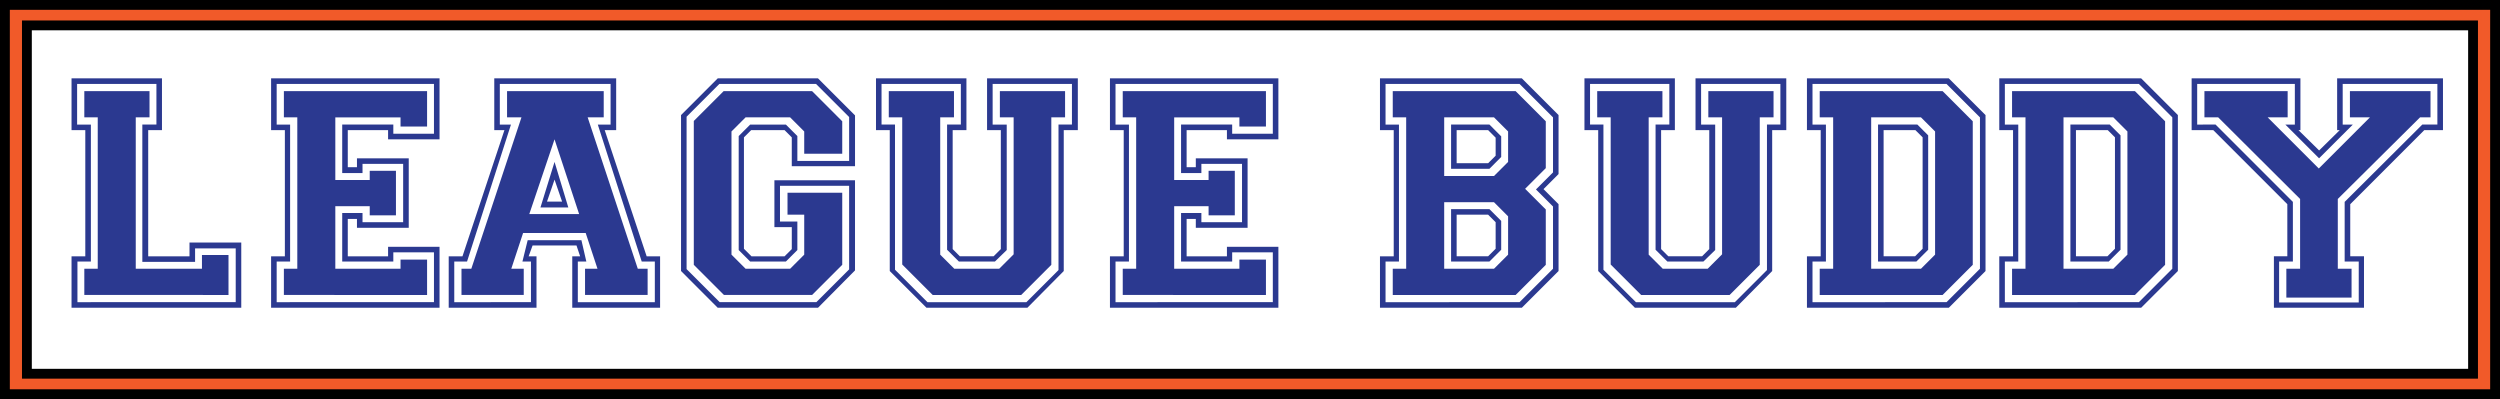
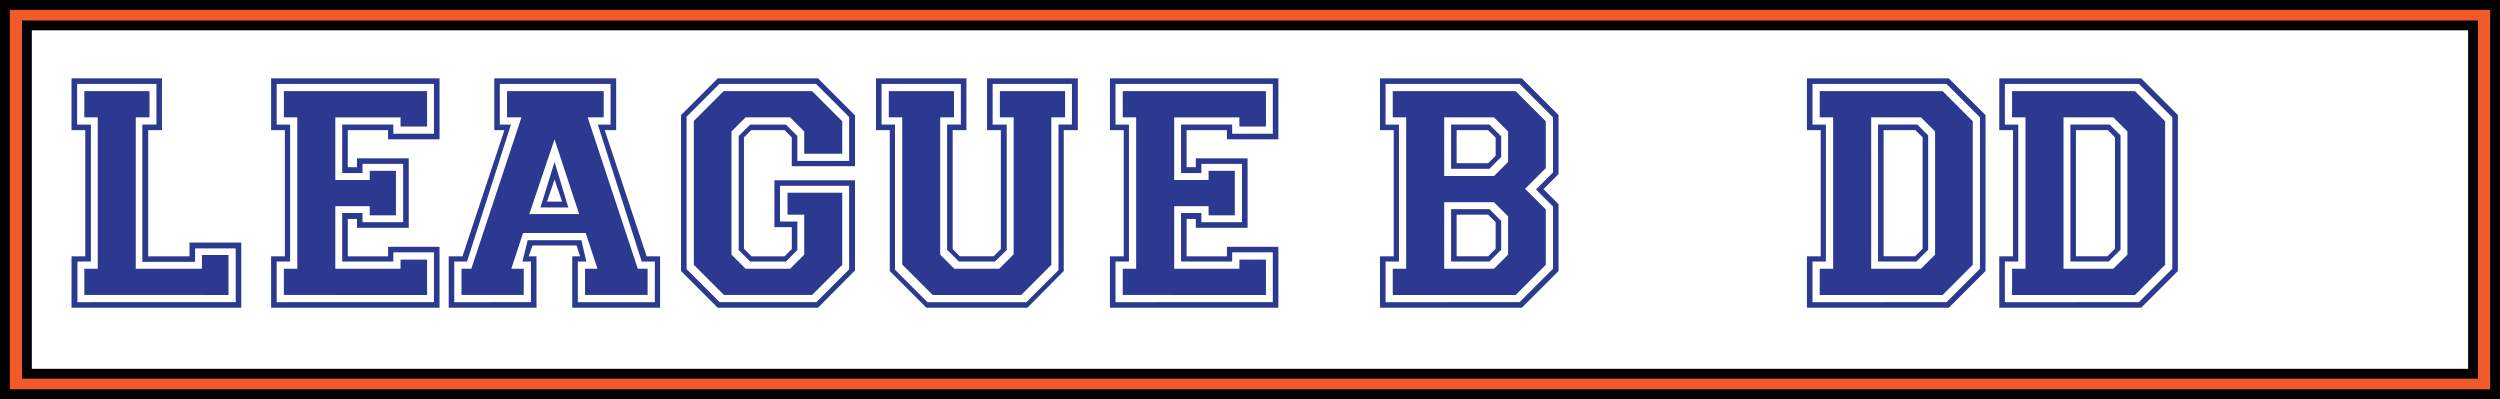
<svg xmlns="http://www.w3.org/2000/svg" version="1.1" id="Layer_1" x="0px" y="0px" width="190.714px" height="30.447px" viewBox="31.786 5.074 190.714 30.447" enable-background="new 31.786 5.074 190.714 30.447" xml:space="preserve">
  <rect x="31.786" y="5.074" width="190.714" height="30.447" fill="#333333" stroke="none" />
  <rect x="32.161" y="5.449" fill="#F15A29" stroke="#000000" stroke-width="0.75" stroke-miterlimit="10" width="189.964" height="29.697" />
  <rect x="33.838" y="7.011" fill="#FFFFFF" stroke="#000000" stroke-width="0.75" stroke-miterlimit="10" width="186.606" height="26.574" />
  <g>
    <rect x="36.719" y="12.978" fill="none" width="183.726" height="18.105" />
    <path fill="#2B3990" d="M37.243,28.55v-3.924h1.05v-9.625h-1.05v-3.949h6.899v3.949h-1.05v9.625h3.15v-1.05h3.949v4.975   L37.243,28.55L37.243,28.55z M49.768,28.124v-4.1h-3.1v1.025h-4.024V14.576h1.075v-3.099h-6.05v3.1h1.05v10.448h-1.025v3.1   L49.768,28.124L49.768,28.124z M38.218,27.575v-2h1.024V14.027h-1.024v-2h4.974v2h-1.05v11.549h5.05v-1.05h2.025v3.05   L38.218,27.575L38.218,27.575z" />
    <path fill="#2B3990" d="M52.467,28.55v-3.924h1.05v-9.625h-1.05v-3.949h12.849v4.649h-3.925v-0.7h-3.075v2.826h0.701v-0.675h3.95   v5.299h-3.95v-0.674h-0.701v2.85h3.075v-0.726h3.925v4.649H52.467z M64.891,28.124v-3.799h-3.1v0.7h-3.899v-3.7h1.549v0.7h3.1   v-4.449h-3.1v0.699h-1.549v-3.699h3.899v0.699h3.1v-3.798H52.892v3.1h1.025v10.448h-1.025v3.1L64.891,28.124L64.891,28.124z    M53.442,27.575v-2h1.024V14.027h-1.024v-2h10.924v2.701h-2.025v-0.7h-4.975v4.775h2.625v-0.7h2v3.399h-2v-0.7h-2.625v4.775h4.975   v-0.7h2.025v2.7L53.442,27.575L53.442,27.575z" />
    <path fill="#2B3990" d="M66.016,28.55v-3.924h1.05l3.201-9.625h-0.775v-3.949h9.299v3.949h-0.875l3.2,9.625h1.025v3.924h-6.7   v-3.924h0.6L75.764,23.8h-3.35l-0.3,0.826h0.6v3.924H66.016z M72.29,28.124v-3.1h-0.65L72.04,23.4h4.1l0.375,1.625h-0.65v3.1h5.875   v-3.1h-1l-3.35-10.448h0.975v-3.099h-8.45v3.1h0.85l-3.35,10.448H66.44v3.1L72.29,28.124L72.29,28.124z M66.991,27.575v-2h0.75   l3.825-11.549h-1.099v-2h7.374v2h-1.225l3.824,11.549h0.75v2h-4.774v-2h0.95l-0.9-2.726H71.69l-0.9,2.726h0.95v2L66.991,27.575   L66.991,27.575z M75.964,21.402l-1.875-5.7l-1.925,5.7H75.964z M73.015,20.901l1.075-3.475l1.05,3.475H73.015z M74.665,20.451   l-0.575-1.675l-0.575,1.675H74.665z" />
    <path fill="#2B3990" d="M83.739,25.749V13.852l2.8-2.8h7.649l2.824,2.824v3.875h-4.825v-2.199l-0.549-0.55h-2.55l-0.55,0.55v8.5   l0.575,0.574h2.525l0.55-0.549v-1.675h-1.326v-3.574h6.149v6.874l-2.824,2.85h-7.65L83.739,25.749z M86.688,28.124h7.374l2.5-2.499   V19.25h-5.274v2.726h1.325v2.174l-0.875,0.875h-2.725l-0.875-0.875v-8.698l0.875-0.875h2.725l0.875,0.875v1.9h3.95v-3.351   l-2.525-2.523h-7.375l-2.5,2.5v11.625L86.688,28.124z M84.713,25.276V14.302l2.275-2.275h6.749l2.3,2.3v2.475h-2.9v-1.7   l-1.074-1.075h-3.4l-1.075,1.075V24.5l1.075,1.075h3.4l1.074-1.075v-3.05h-1.275v-1.675h4.175v5.5l-2.3,2.3h-6.724L84.713,25.276z" />
    <path fill="#2B3990" d="M98.612,15.001v-3.949h6.899v3.949h-1.05v9.074l0.549,0.55h2.575l0.55-0.55v-9.074h-1.05v-3.949h6.924   v3.949h-1.074V25.75l-2.774,2.8h-7.7l-2.799-2.8V15.001H98.612z M100.062,14.576V25.65l2.474,2.475h7.549l2.45-2.449V14.576h1.025   v-3.099h-6.05v3.1h1.075v9.573l-0.9,0.875h-2.75l-0.9-0.899v-9.55h1.05v-3.099h-6.05v3.1L100.062,14.576L100.062,14.576z    M99.587,14.027v-2h4.974v2h-1.05v10.474l1.076,1.075h3.424l1.101-1.1v-10.45h-1.05v-2h4.974v2h-1.049v11.25l-2.299,2.3h-6.75   l-2.325-2.325V14.027H99.587z" />
    <path fill="#2B3990" d="M116.459,28.55v-3.924h1.05v-9.625h-1.05v-3.949h12.849v4.649h-3.925v-0.7h-3.075v2.826h0.701v-0.675h3.95   v5.299h-3.95v-0.674h-0.701v2.85h3.075v-0.726h3.925v4.649H116.459z M128.884,28.124v-3.799h-3.101v0.7h-3.899v-3.7h1.55v0.7h3.1   v-4.449h-3.1v0.699h-1.55v-3.699h3.899v0.699h3.101v-3.798h-12v3.1h1.025v10.448h-1.025v3.1L128.884,28.124L128.884,28.124z    M117.435,27.575v-2h1.024V14.027h-1.024v-2h10.924v2.701h-2.025v-0.7h-4.975v4.775h2.625v-0.7h2v3.399h-2v-0.7h-2.625v4.775h4.975   v-0.7h2.025v2.7L117.435,27.575L117.435,27.575z" />
    <path fill="#2B3990" d="M137.058,28.55v-3.924h1.049v-9.625h-1.049v-3.949h10.823l2.8,2.8v4.5l-1.148,1.149l1.148,1.15v5.099   l-2.8,2.8H137.058z M147.707,28.124l2.551-2.549v-4.749l-1.3-1.3l1.3-1.299v-4.2l-2.551-2.549h-10.224v3.1h1.024v10.448h-1.024v3.1   L147.707,28.124L147.707,28.124z M138.033,27.575v-2h1.024V14.027h-1.024v-2h9.374l2.3,2.3v3.574l-1.576,1.576l1.576,1.575v4.225   l-2.3,2.3H138.033z M145.757,18.501l1.075-1.075v-2.325l-1.075-1.075h-3.8V18.5L145.757,18.501L145.757,18.501z M145.757,25.575   l1.075-1.075v-2.924l-1.075-1.076h-3.8v5.075H145.757z M142.483,17.951v-3.375h2.925l0.898,0.9v1.574l-0.898,0.9H142.483z    M142.483,25.026v-3.999h2.925l0.898,0.899v2.2l-0.898,0.899H142.483z M145.307,17.526l0.575-0.575v-1.375L145.307,15h-2.4v2.525   L145.307,17.526L145.307,17.526z M145.307,24.625l0.575-0.575v-2.025l-0.575-0.574h-2.4v3.174L145.307,24.625L145.307,24.625z" />
-     <path fill="#2B3990" d="M152.657,15.001v-3.949h6.898v3.949h-1.05v9.074l0.55,0.55h2.575l0.549-0.55v-9.074h-1.049v-3.949h6.924   v3.949h-1.076V25.75l-2.773,2.8h-7.699l-2.8-2.8V15.001H152.657z M154.105,14.576V25.65l2.477,2.475h7.548l2.45-2.449V14.576h1.024   v-3.099h-6.048v3.1h1.074v9.573l-0.898,0.875h-2.75l-0.9-0.899v-9.55h1.05v-3.099h-6.049v3.1L154.105,14.576L154.105,14.576z    M153.63,14.027v-2h4.975v2h-1.049v10.474l1.076,1.075h3.424l1.1-1.1v-10.45h-1.049v-2h4.975v2h-1.051v11.25l-2.299,2.3h-6.75   l-2.324-2.325V14.027H153.63z" />
    <path fill="#2B3990" d="M169.63,28.55v-3.924h1.049v-9.625h-1.049v-3.949h10.823l2.8,2.8V25.75l-2.8,2.8H169.63z M180.278,28.124   l2.55-2.549V14.027l-2.55-2.549h-10.224v3.1h1.024v10.448h-1.024v3.1L180.278,28.124L180.278,28.124z M170.604,27.575v-2h1.025   V14.027h-1.025v-2h9.375l2.3,2.3v10.949l-2.3,2.3H170.604z M178.329,25.575l1.076-1.075v-9.398l-1.076-1.075h-3.799v11.549H178.329   z M175.053,25.026V14.576h3l0.825,0.825v8.724l-0.9,0.899L175.053,25.026L175.053,25.026z M177.878,24.625l0.576-0.575v-8.499   l-0.55-0.55h-2.426v9.625L177.878,24.625L177.878,24.625z" />
    <path fill="#2B3990" d="M184.302,28.55v-3.924h1.05v-9.625h-1.05v-3.949h10.824l2.8,2.8V25.75l-2.8,2.8H184.302z M194.952,28.124   l2.55-2.549V14.027l-2.55-2.549h-10.224v3.1h1.023v10.448h-1.023v3.1L194.952,28.124L194.952,28.124z M185.277,27.575v-2h1.025   V14.027h-1.025v-2h9.375l2.3,2.3v10.949l-2.3,2.3H185.277z M193.001,25.575l1.076-1.075v-9.398l-1.076-1.075h-3.799v11.549H193.001   z M189.728,25.026V14.576h3l0.824,0.825v8.724l-0.899,0.899L189.728,25.026L189.728,25.026z M192.552,24.625l0.575-0.575v-8.499   l-0.55-0.55h-2.426v9.625L192.552,24.625L192.552,24.625z" />
-     <path fill="#2B3990" d="M198.976,15.001v-3.949h8.299v3.949h-0.149l1.575,1.55l1.575-1.55h-0.2v-3.949h8.074v3.949h-1.426   l-5.648,5.65v3.975h1.049v3.924h-6.873v-3.924h1.024v-3.975l-5.649-5.65H198.976z M200.801,14.576l5.899,5.899v4.549h-1.05v3.125   h6.074v-3.125h-1.074v-4.549l5.923-5.899h1.15v-3.099H210.5v3.1h0.774l-2.576,2.574l-2.574-2.574h0.726v-3.1h-7.45v3.1   L200.801,14.576L200.801,14.576z M199.952,14.027v-2h6.349v2h-1.524l3.899,3.9l3.9-3.9h-1.525v-2h6.148v2H216.4l-6.274,6.224v5.325   h1.05v2.2h-4.975v-2.2h1.049v-5.325l-6.248-6.224L199.952,14.027L199.952,14.027z" />
  </g>
</svg>